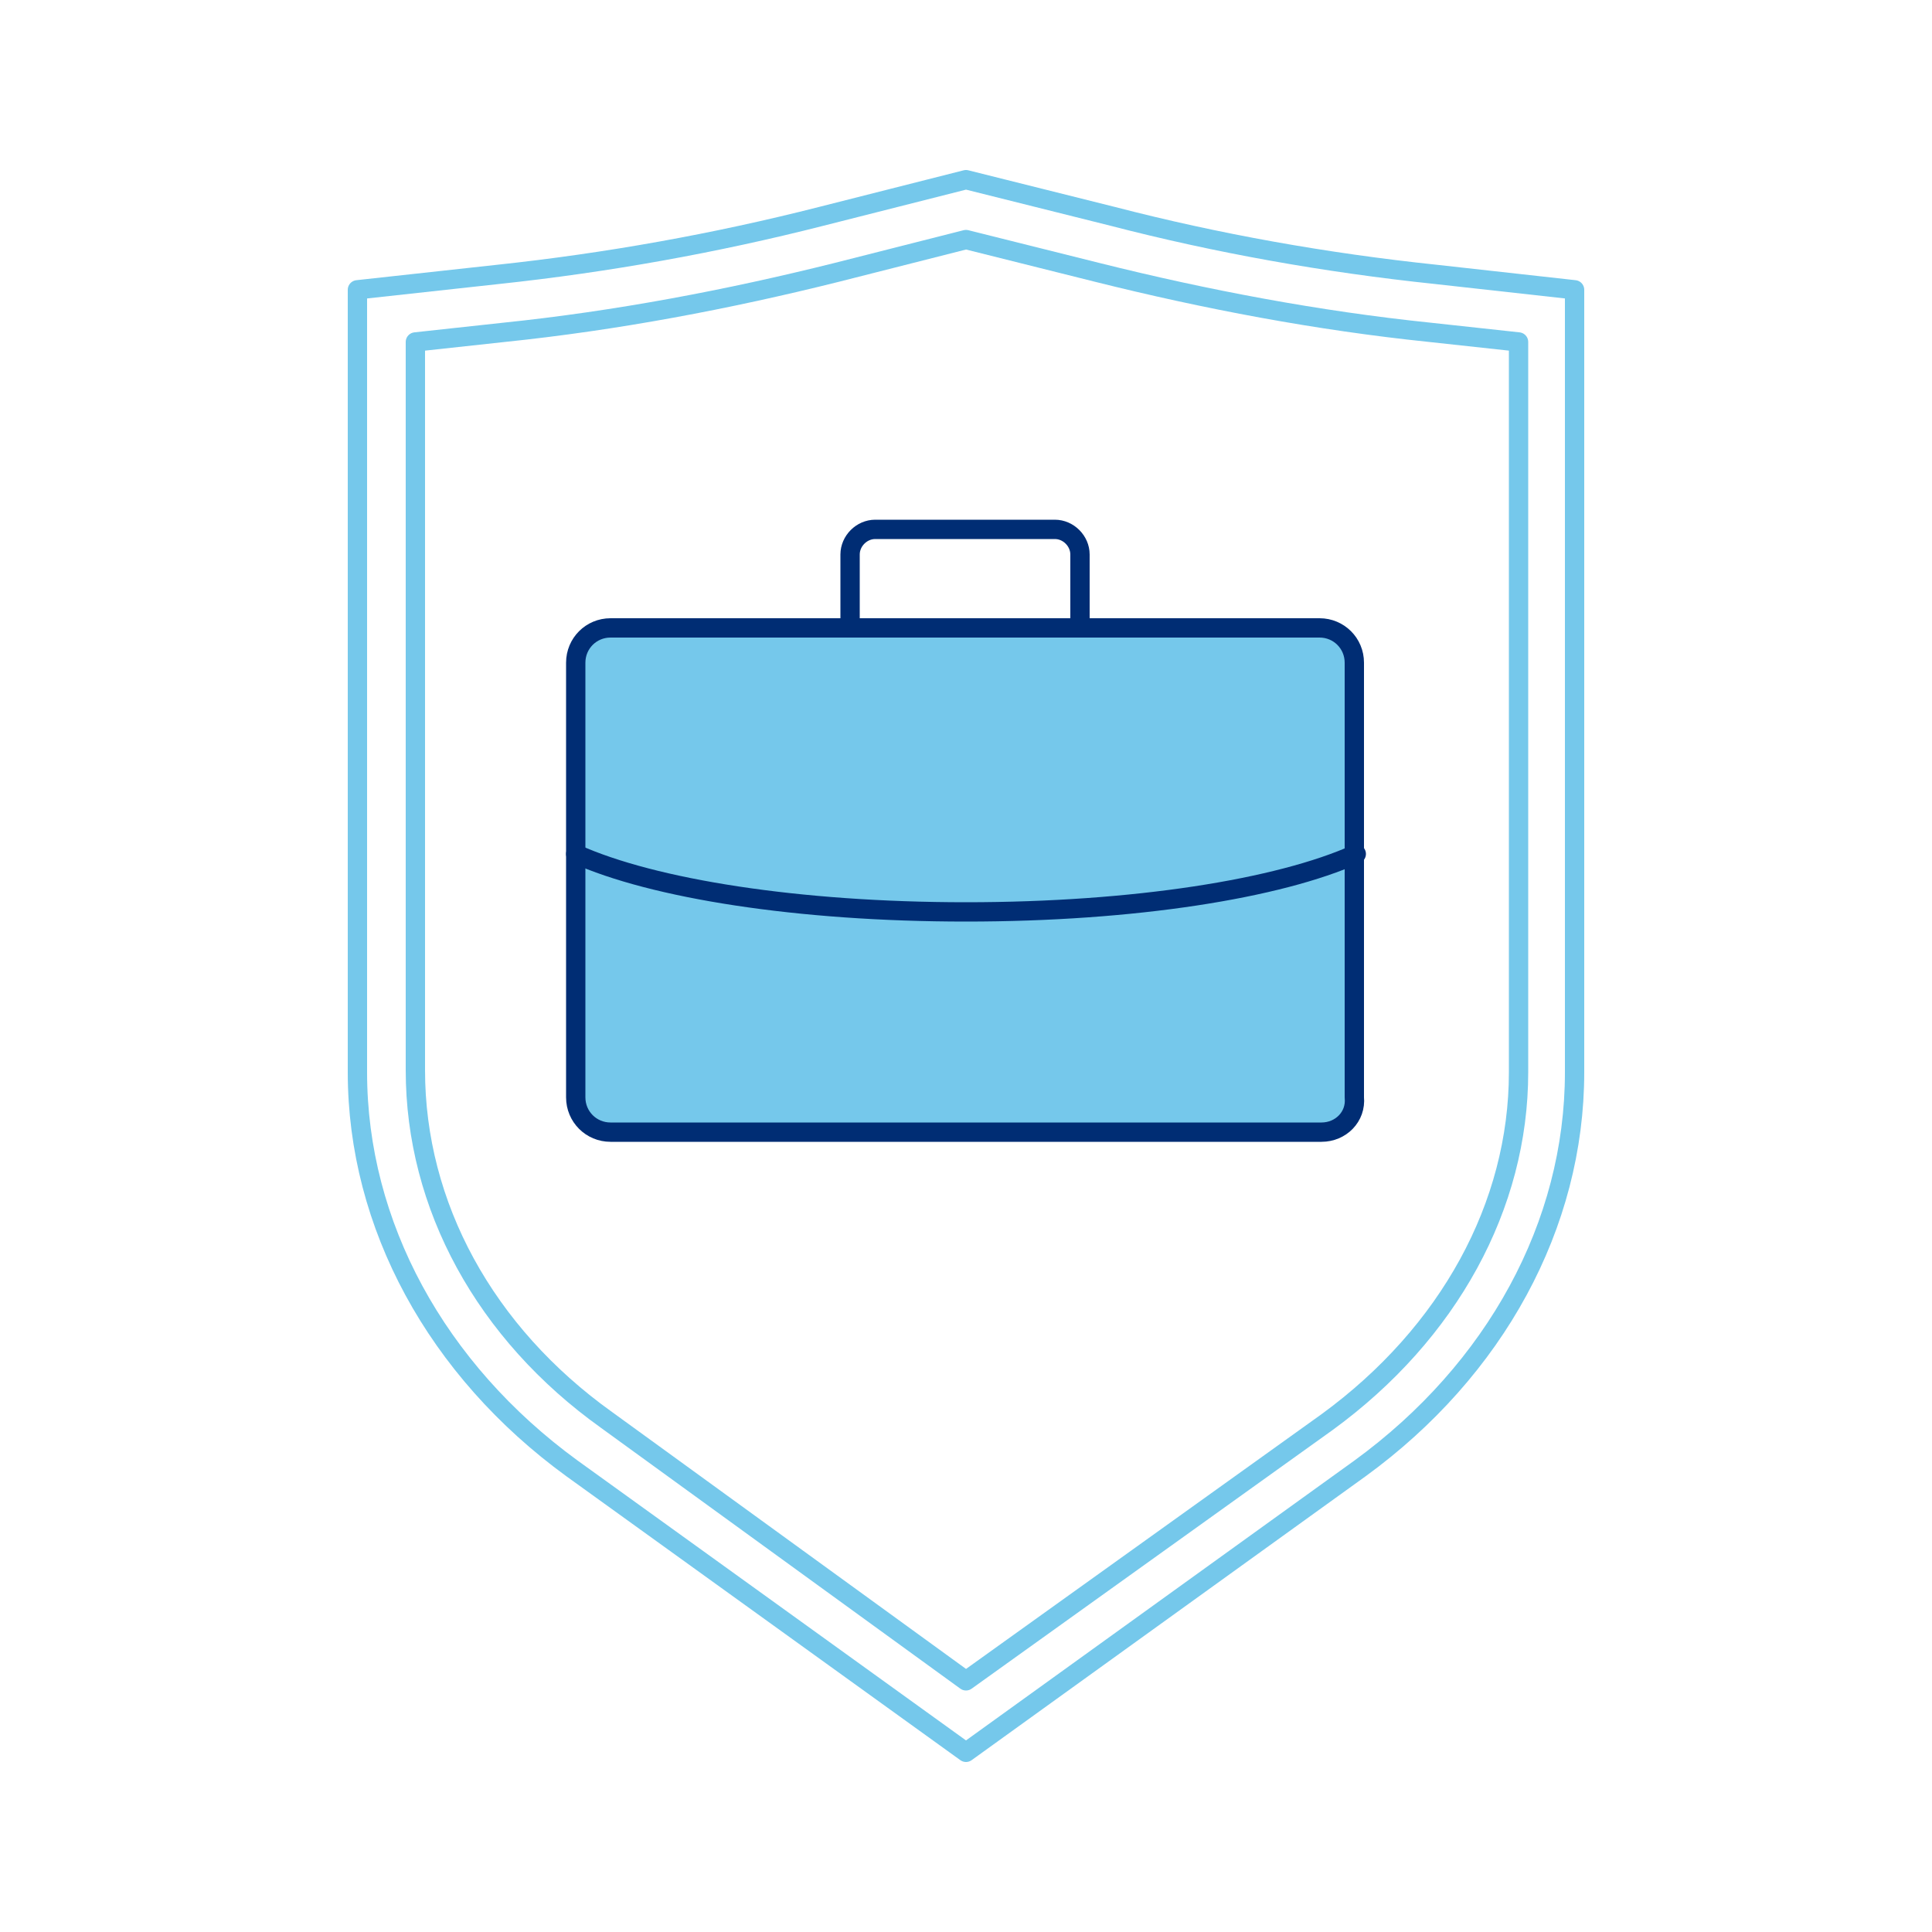
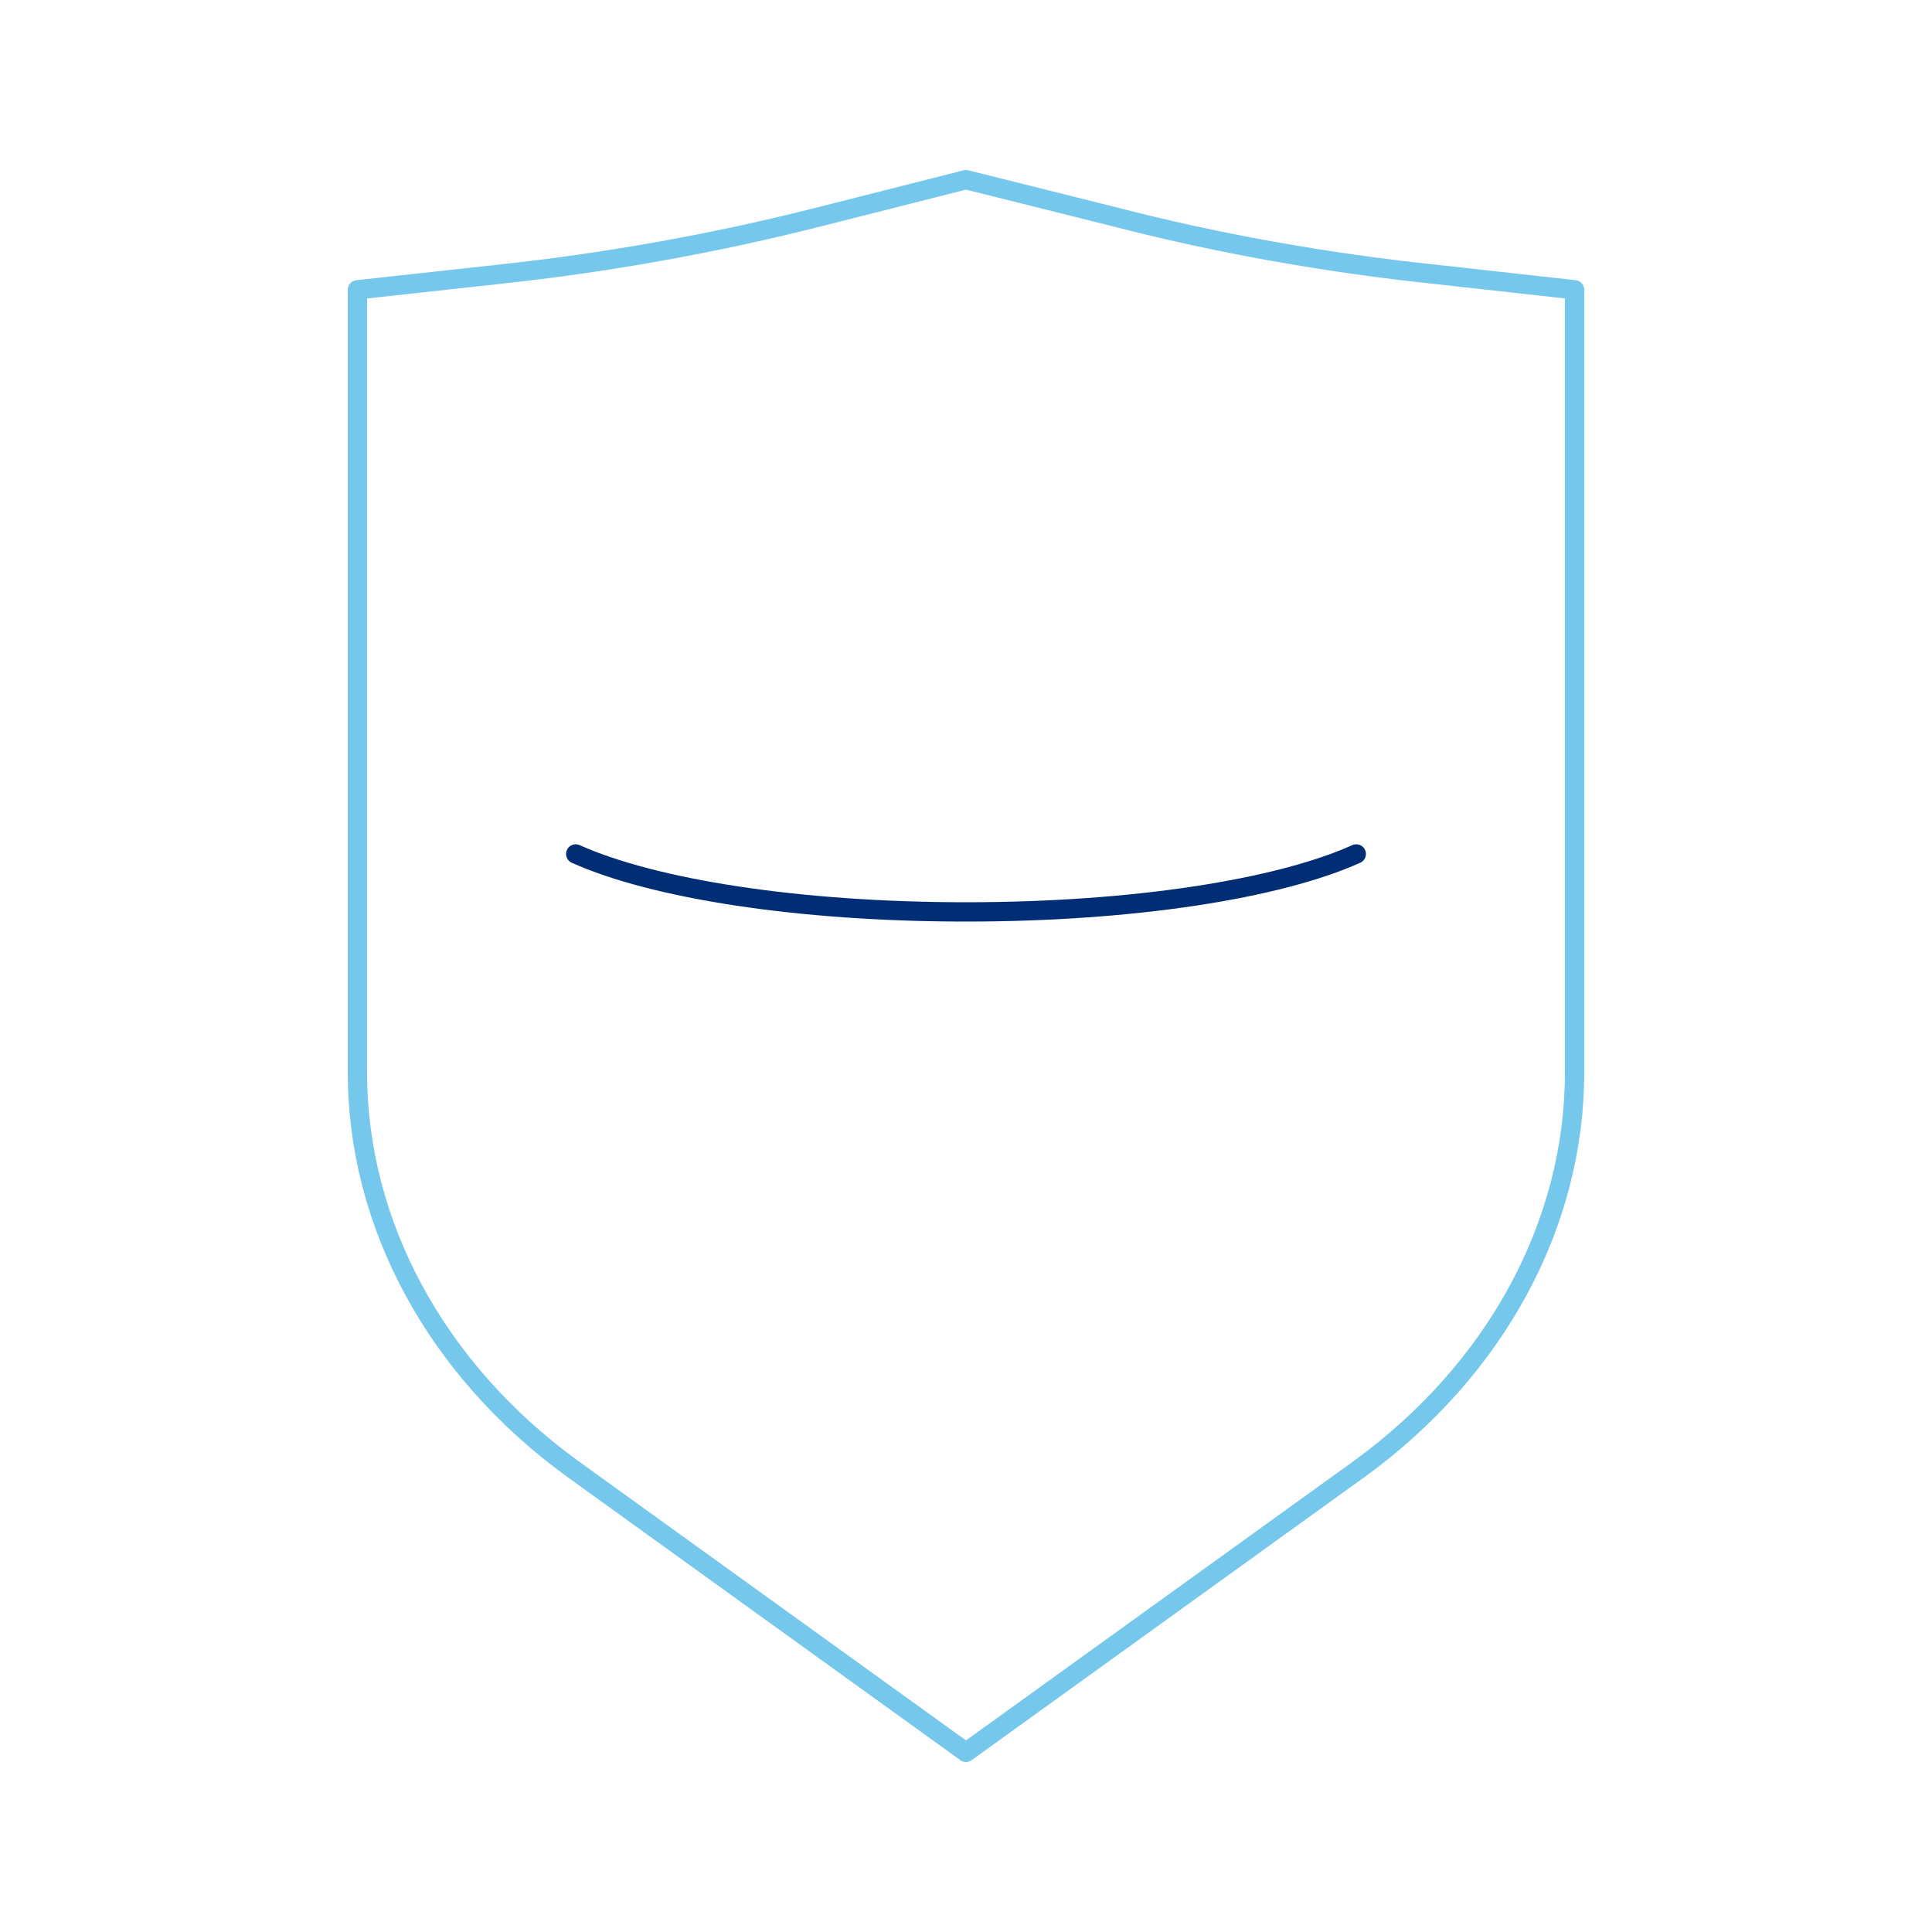
<svg xmlns="http://www.w3.org/2000/svg" version="1.1" id="Layer_1" x="0px" y="0px" viewBox="0 0 100 100" style="enable-background:new 0 0 100 100;" xml:space="preserve">
  <style type="text/css">
	.st0{fill:none;stroke:#75C8EB;stroke-linecap:round;stroke-linejoin:round;stroke-miterlimit:10;}
	.st1{fill:#75C8EB;stroke:#002D74;stroke-linecap:round;stroke-linejoin:round;stroke-miterlimit:10;}
	.st2{fill:none;stroke:#002D74;stroke-linecap:round;stroke-linejoin:round;stroke-miterlimit:10;}
</style>
  <path class="st0" d="M50,90.7L70.4,76c7-5.1,11.1-12.6,11.1-20.5V15l-7.2-0.8c-5.7-0.6-11.3-1.6-16.7-3L50,9.3l-7.5,1.9  c-5.5,1.4-11.1,2.4-16.7,3L18.5,15v40.5c0,7.9,4.1,15.4,11.1,20.5L50,90.7z" />
-   <path class="st0" d="M50,12.4l6.8,1.7c5.6,1.4,11.4,2.5,17.2,3.1l4.6,0.5v37.8c0,6.9-3.6,13.5-9.9,18.1L50,87L31.4,73.5  c-6.3-4.5-9.9-11.1-9.9-18.1V17.7l4.6-0.5c5.8-0.6,11.6-1.7,17.2-3.1L50,12.4" />
-   <path class="st1" d="M68.4,58.6H31.6c-1,0-1.8-0.8-1.8-1.8V34.3c0-1,0.8-1.8,1.8-1.8h36.7c1,0,1.8,0.8,1.8,1.8v22.5  C70.2,57.8,69.4,58.6,68.4,58.6z" />
-   <path class="st2" d="M44,32.5v-3.8c0-0.7,0.6-1.3,1.3-1.3h9.3c0.7,0,1.3,0.6,1.3,1.3v3.8" />
  <path class="st2" d="M70.2,44.2c-4,1.8-11.5,3-20.2,3c-8.7,0-16.2-1.2-20.2-3" />
</svg>